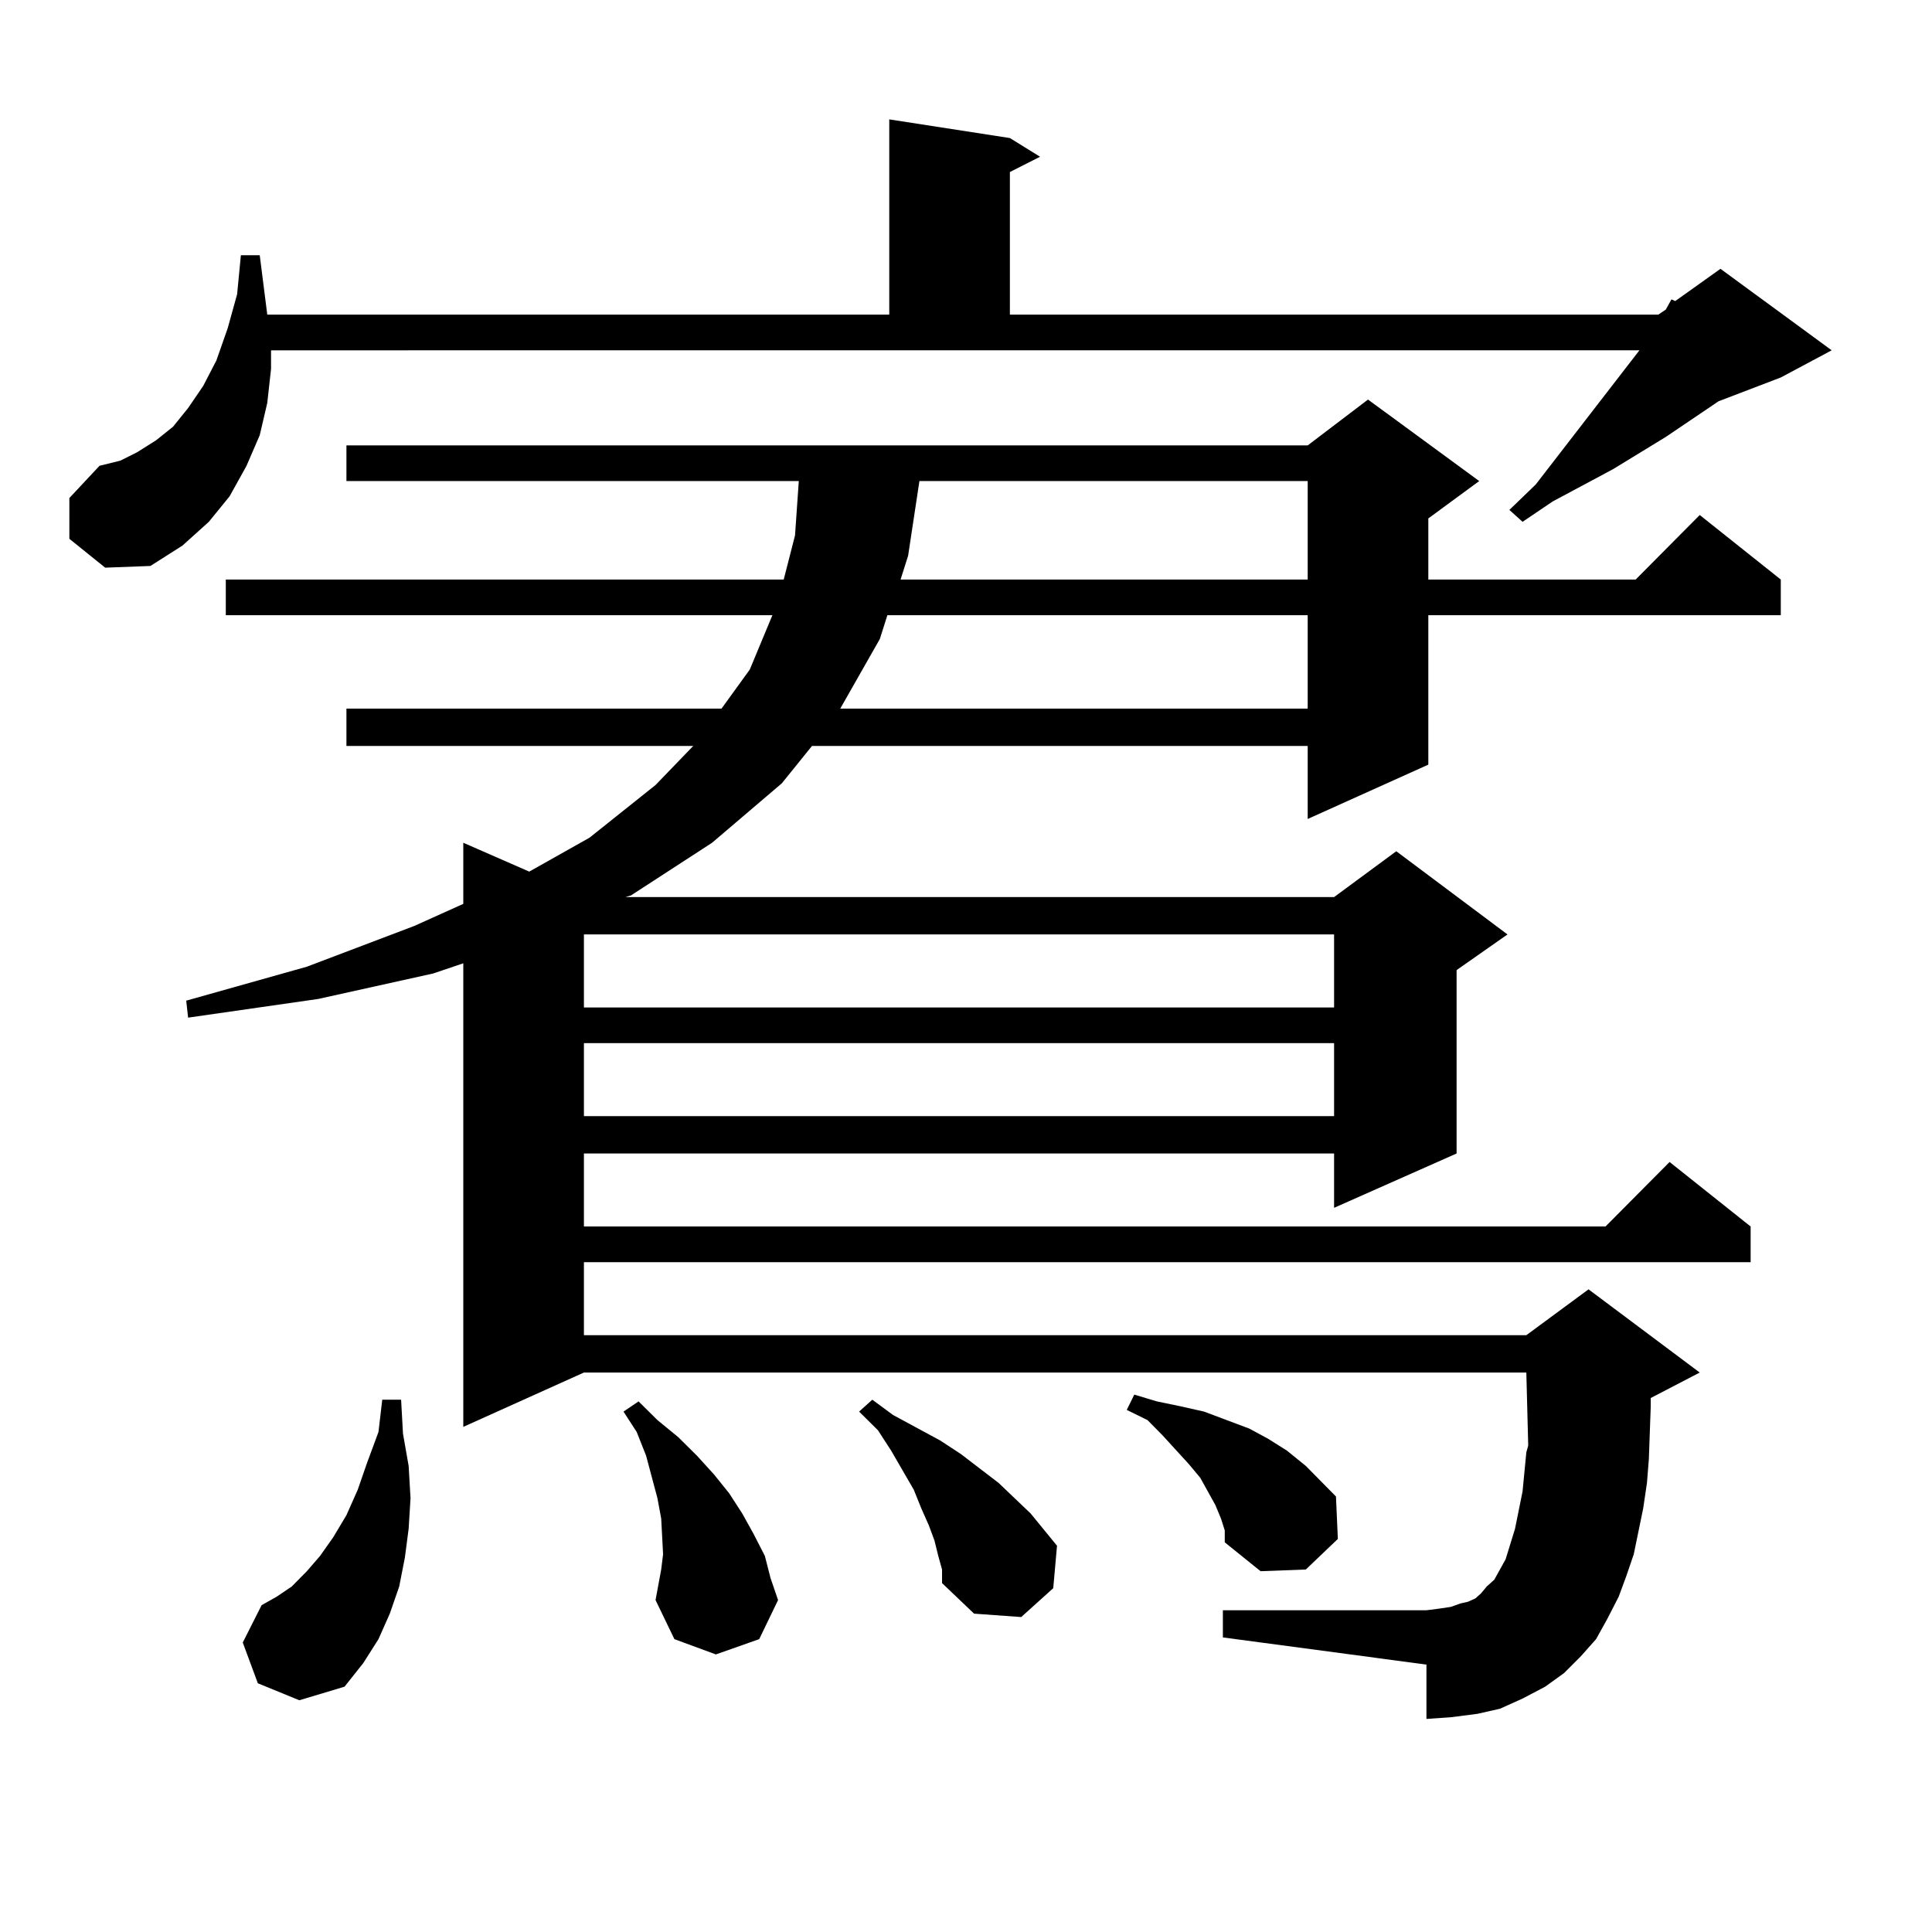
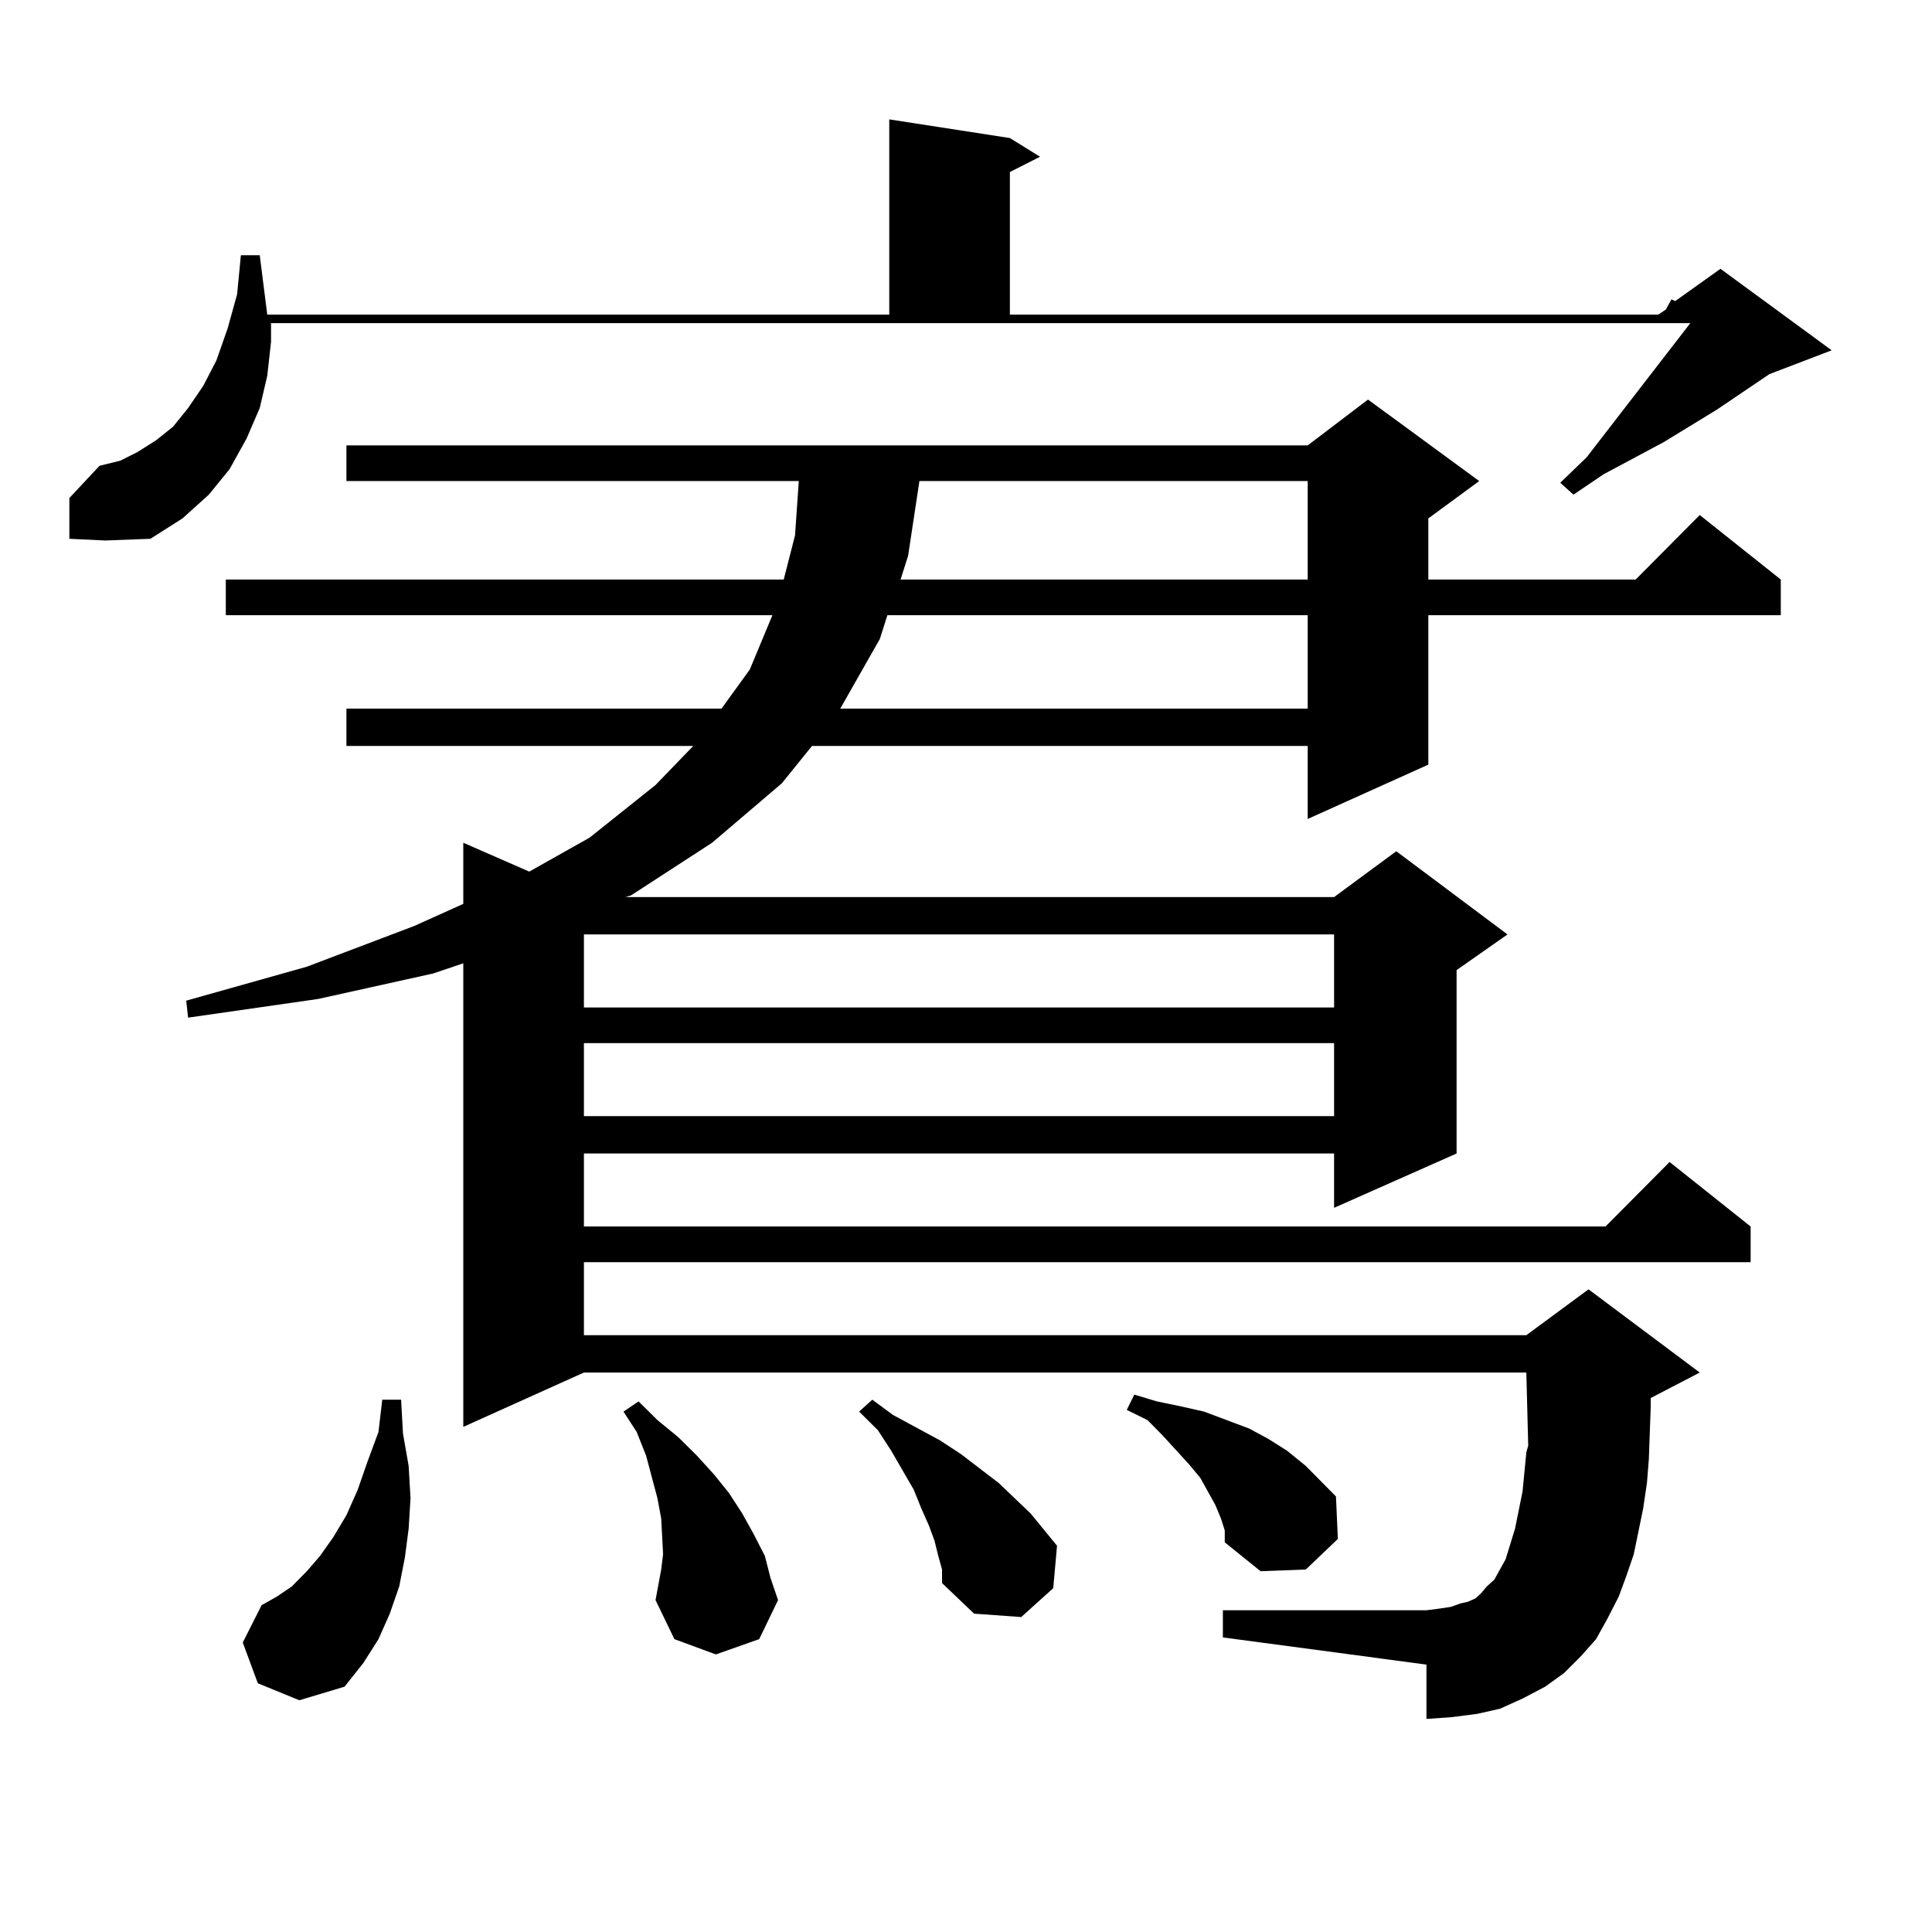
<svg xmlns="http://www.w3.org/2000/svg" version="1.1" id="图层_1" x="0px" y="0px" width="1000px" height="1000px" viewBox="0 0 1000 1000" enable-background="new 0 0 1000 1000" xml:space="preserve">
-   <path d="M35.901,278.879v-21.094l15.609-16.699l10.731-2.637l8.78-4.395l9.756-6.152l8.78-7.031l7.805-9.668l7.805-11.426  l6.829-13.184l5.854-16.699l4.878-17.578l1.951-20.215h9.756l3.902,30.762h321.943V61.789l62.438,9.668l15.609,9.668l-15.609,7.91  v73.828H858.32l3.902-2.637l2.927-5.273l1.951,0.879l23.414-16.699l57.56,42.188l-26.341,14.063l-32.194,12.305l-27.316,18.457  l-27.316,16.699l-31.219,16.699l-15.609,10.547l-6.829-6.152l13.658-13.184l53.657-69.434H140.289v9.668l-1.951,17.578  l-3.902,16.699l-6.829,15.82l-8.78,15.82l-10.731,13.184l-13.658,12.305l-16.585,10.547l-23.414,0.879L35.901,278.879z   M826.126,848.41l-7.805,8.789l-8.78,8.789l-9.756,7.031l-11.707,6.152l-11.707,5.273l-11.707,2.637l-13.658,1.758l-12.683,0.879  v-28.125L632.96,847.531v-14.063h105.363l6.829-0.879l5.854-0.879l4.878-1.758l3.902-0.879l3.902-1.758l2.927-2.637l2.927-3.516  l3.902-3.516l2.927-5.273l2.927-5.273l4.878-15.82l3.902-19.336l1.951-20.215l0.976-3.516l-0.976-37.793H302.236l-62.438,28.125  V498.605l-15.609,5.273l-59.511,13.184l-67.315,9.668l-0.976-8.789l62.438-17.578l55.608-21.094l25.365-11.426v-31.641  l34.146,14.941l31.219-17.578l34.146-27.246l19.512-20.215H179.313V366.77h194.142l14.634-20.215l11.707-28.125h-282.92v-18.457  h288.773l5.854-22.852l1.951-28.125H179.313v-18.457h497.549l31.219-23.73l57.56,42.188l-26.341,19.336v31.641h107.314l33.17-33.398  l41.95,33.398v18.457H739.299v77.344l-62.438,28.125v-37.793H420.282l-15.609,19.336l-36.097,30.762l-41.95,27.246l-2.927,0.879  h366.82l32.194-23.73l57.56,43.066l-26.341,18.457v94.922l-63.413,28.125v-28.125H302.236v37.793h528.768l33.17-33.398l41.95,33.398  v18.457H302.236v37.793h487.793l32.194-23.73l57.56,43.066l-25.365,13.184V728l-0.976,27.246l-0.976,12.305l-1.951,13.184  l-4.878,23.73l-3.902,11.426l-3.902,10.547l-5.854,11.426L826.126,848.41z M133.46,871.262l-7.805-21.094l9.756-19.336l7.805-4.395  l7.805-5.273l7.805-7.91l6.829-7.91l6.829-9.668l6.829-11.426l5.854-13.184l4.878-14.063l5.854-15.82l1.951-16.699h9.756  l0.976,17.578l2.927,16.699l0.976,16.699l-0.976,15.82l-1.951,14.941l-2.927,14.941l-4.878,14.063l-5.854,13.184l-7.805,12.305  l-9.756,12.305l-23.414,7.031L133.46,871.262z M302.236,483.664v37.793H690.52v-37.793H302.236z M302.236,539.914v37.793H690.52  v-37.793H302.236z M339.309,828.195l2.927-15.82l0.976-7.91l-0.976-18.457l-1.951-10.547l-5.854-21.973l-4.878-12.305l-6.829-10.547  l7.805-5.273l9.756,9.668l10.731,8.789l9.756,9.668l8.78,9.668l7.805,9.668l6.829,10.547l5.854,10.547l5.854,11.426l2.927,11.426  l3.902,11.426l-9.756,20.215l-22.438,7.91l-21.463-7.91L339.309,828.195z M459.306,318.43l-3.902,12.305l-20.487,36.035h241.945  v-48.34H459.306z M485.646,805.344l-1.951-7.91l-2.927-7.91l-3.902-8.789l-3.902-9.668l-11.707-20.215l-6.829-10.547l-9.756-9.668  l6.829-6.152l10.731,7.91l24.39,13.184l10.731,7.031l19.512,14.941l16.585,15.82l13.658,16.699l-1.951,21.973l-16.585,14.941  l-24.39-1.758l-16.585-15.82v-7.031L485.646,805.344z M475.891,248.996l-5.854,38.672l-3.902,12.305h210.727v-50.977H475.891z   M631.984,786.008l-2.927-7.031l-7.805-14.063l-5.854-7.031l-13.658-14.941l-7.805-7.91l-10.731-5.273l3.902-7.91l11.707,3.516  L611.497,728l11.707,2.637l11.707,4.395l11.707,4.395l9.756,5.273l9.756,6.152l9.756,7.91l7.805,7.91l7.805,7.91l0.976,21.973  l-16.585,15.82l-23.414,0.879l-18.536-14.941v-6.152L631.984,786.008z" />
+   <path d="M35.901,278.879v-21.094l15.609-16.699l10.731-2.637l8.78-4.395l9.756-6.152l8.78-7.031l7.805-9.668l7.805-11.426  l6.829-13.184l5.854-16.699l4.878-17.578l1.951-20.215h9.756l3.902,30.762h321.943V61.789l62.438,9.668l15.609,9.668l-15.609,7.91  v73.828H858.32l3.902-2.637l2.927-5.273l1.951,0.879l23.414-16.699l57.56,42.188l-32.194,12.305l-27.316,18.457  l-27.316,16.699l-31.219,16.699l-15.609,10.547l-6.829-6.152l13.658-13.184l53.657-69.434H140.289v9.668l-1.951,17.578  l-3.902,16.699l-6.829,15.82l-8.78,15.82l-10.731,13.184l-13.658,12.305l-16.585,10.547l-23.414,0.879L35.901,278.879z   M826.126,848.41l-7.805,8.789l-8.78,8.789l-9.756,7.031l-11.707,6.152l-11.707,5.273l-11.707,2.637l-13.658,1.758l-12.683,0.879  v-28.125L632.96,847.531v-14.063h105.363l6.829-0.879l5.854-0.879l4.878-1.758l3.902-0.879l3.902-1.758l2.927-2.637l2.927-3.516  l3.902-3.516l2.927-5.273l2.927-5.273l4.878-15.82l3.902-19.336l1.951-20.215l0.976-3.516l-0.976-37.793H302.236l-62.438,28.125  V498.605l-15.609,5.273l-59.511,13.184l-67.315,9.668l-0.976-8.789l62.438-17.578l55.608-21.094l25.365-11.426v-31.641  l34.146,14.941l31.219-17.578l34.146-27.246l19.512-20.215H179.313V366.77h194.142l14.634-20.215l11.707-28.125h-282.92v-18.457  h288.773l5.854-22.852l1.951-28.125H179.313v-18.457h497.549l31.219-23.73l57.56,42.188l-26.341,19.336v31.641h107.314l33.17-33.398  l41.95,33.398v18.457H739.299v77.344l-62.438,28.125v-37.793H420.282l-15.609,19.336l-36.097,30.762l-41.95,27.246l-2.927,0.879  h366.82l32.194-23.73l57.56,43.066l-26.341,18.457v94.922l-63.413,28.125v-28.125H302.236v37.793h528.768l33.17-33.398l41.95,33.398  v18.457H302.236v37.793h487.793l32.194-23.73l57.56,43.066l-25.365,13.184V728l-0.976,27.246l-0.976,12.305l-1.951,13.184  l-4.878,23.73l-3.902,11.426l-3.902,10.547l-5.854,11.426L826.126,848.41z M133.46,871.262l-7.805-21.094l9.756-19.336l7.805-4.395  l7.805-5.273l7.805-7.91l6.829-7.91l6.829-9.668l6.829-11.426l5.854-13.184l4.878-14.063l5.854-15.82l1.951-16.699h9.756  l0.976,17.578l2.927,16.699l0.976,16.699l-0.976,15.82l-1.951,14.941l-2.927,14.941l-4.878,14.063l-5.854,13.184l-7.805,12.305  l-9.756,12.305l-23.414,7.031L133.46,871.262z M302.236,483.664v37.793H690.52v-37.793H302.236z M302.236,539.914v37.793H690.52  v-37.793H302.236z M339.309,828.195l2.927-15.82l0.976-7.91l-0.976-18.457l-1.951-10.547l-5.854-21.973l-4.878-12.305l-6.829-10.547  l7.805-5.273l9.756,9.668l10.731,8.789l9.756,9.668l8.78,9.668l7.805,9.668l6.829,10.547l5.854,10.547l5.854,11.426l2.927,11.426  l3.902,11.426l-9.756,20.215l-22.438,7.91l-21.463-7.91L339.309,828.195z M459.306,318.43l-3.902,12.305l-20.487,36.035h241.945  v-48.34H459.306z M485.646,805.344l-1.951-7.91l-2.927-7.91l-3.902-8.789l-3.902-9.668l-11.707-20.215l-6.829-10.547l-9.756-9.668  l6.829-6.152l10.731,7.91l24.39,13.184l10.731,7.031l19.512,14.941l16.585,15.82l13.658,16.699l-1.951,21.973l-16.585,14.941  l-24.39-1.758l-16.585-15.82v-7.031L485.646,805.344z M475.891,248.996l-5.854,38.672l-3.902,12.305h210.727v-50.977H475.891z   M631.984,786.008l-2.927-7.031l-7.805-14.063l-5.854-7.031l-13.658-14.941l-7.805-7.91l-10.731-5.273l3.902-7.91l11.707,3.516  L611.497,728l11.707,2.637l11.707,4.395l11.707,4.395l9.756,5.273l9.756,6.152l9.756,7.91l7.805,7.91l7.805,7.91l0.976,21.973  l-16.585,15.82l-23.414,0.879l-18.536-14.941v-6.152L631.984,786.008z" />
</svg>